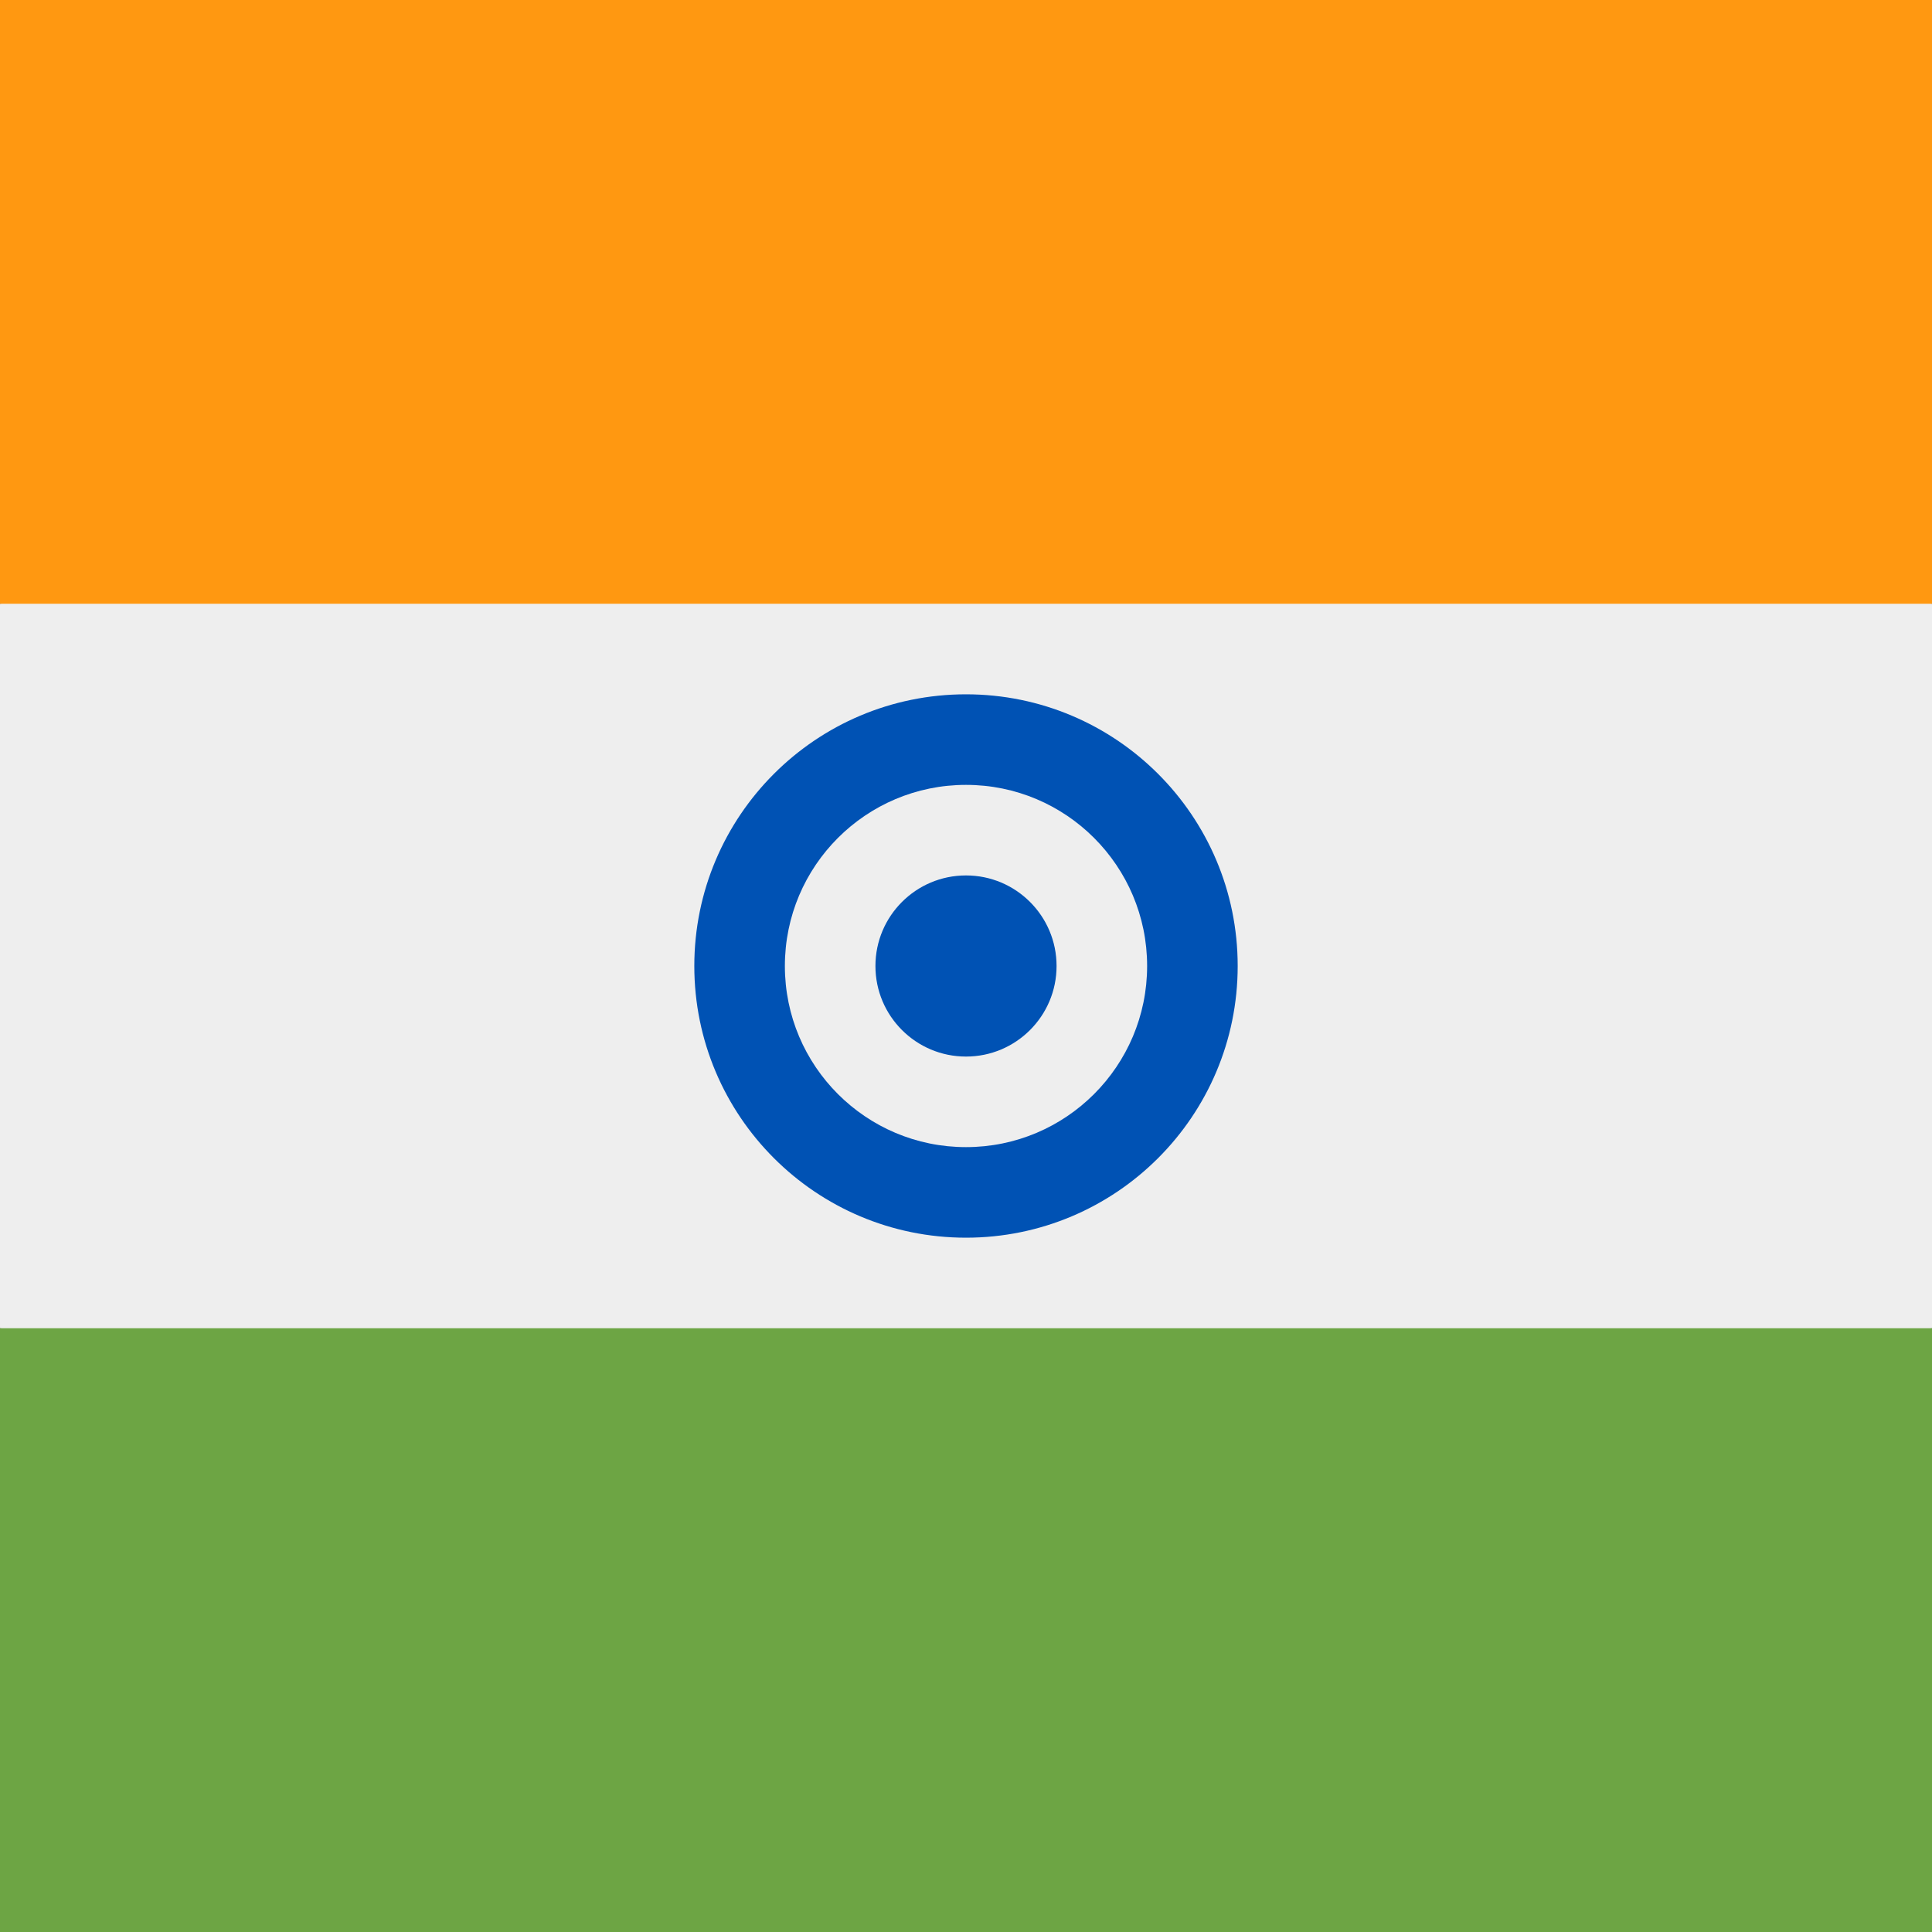
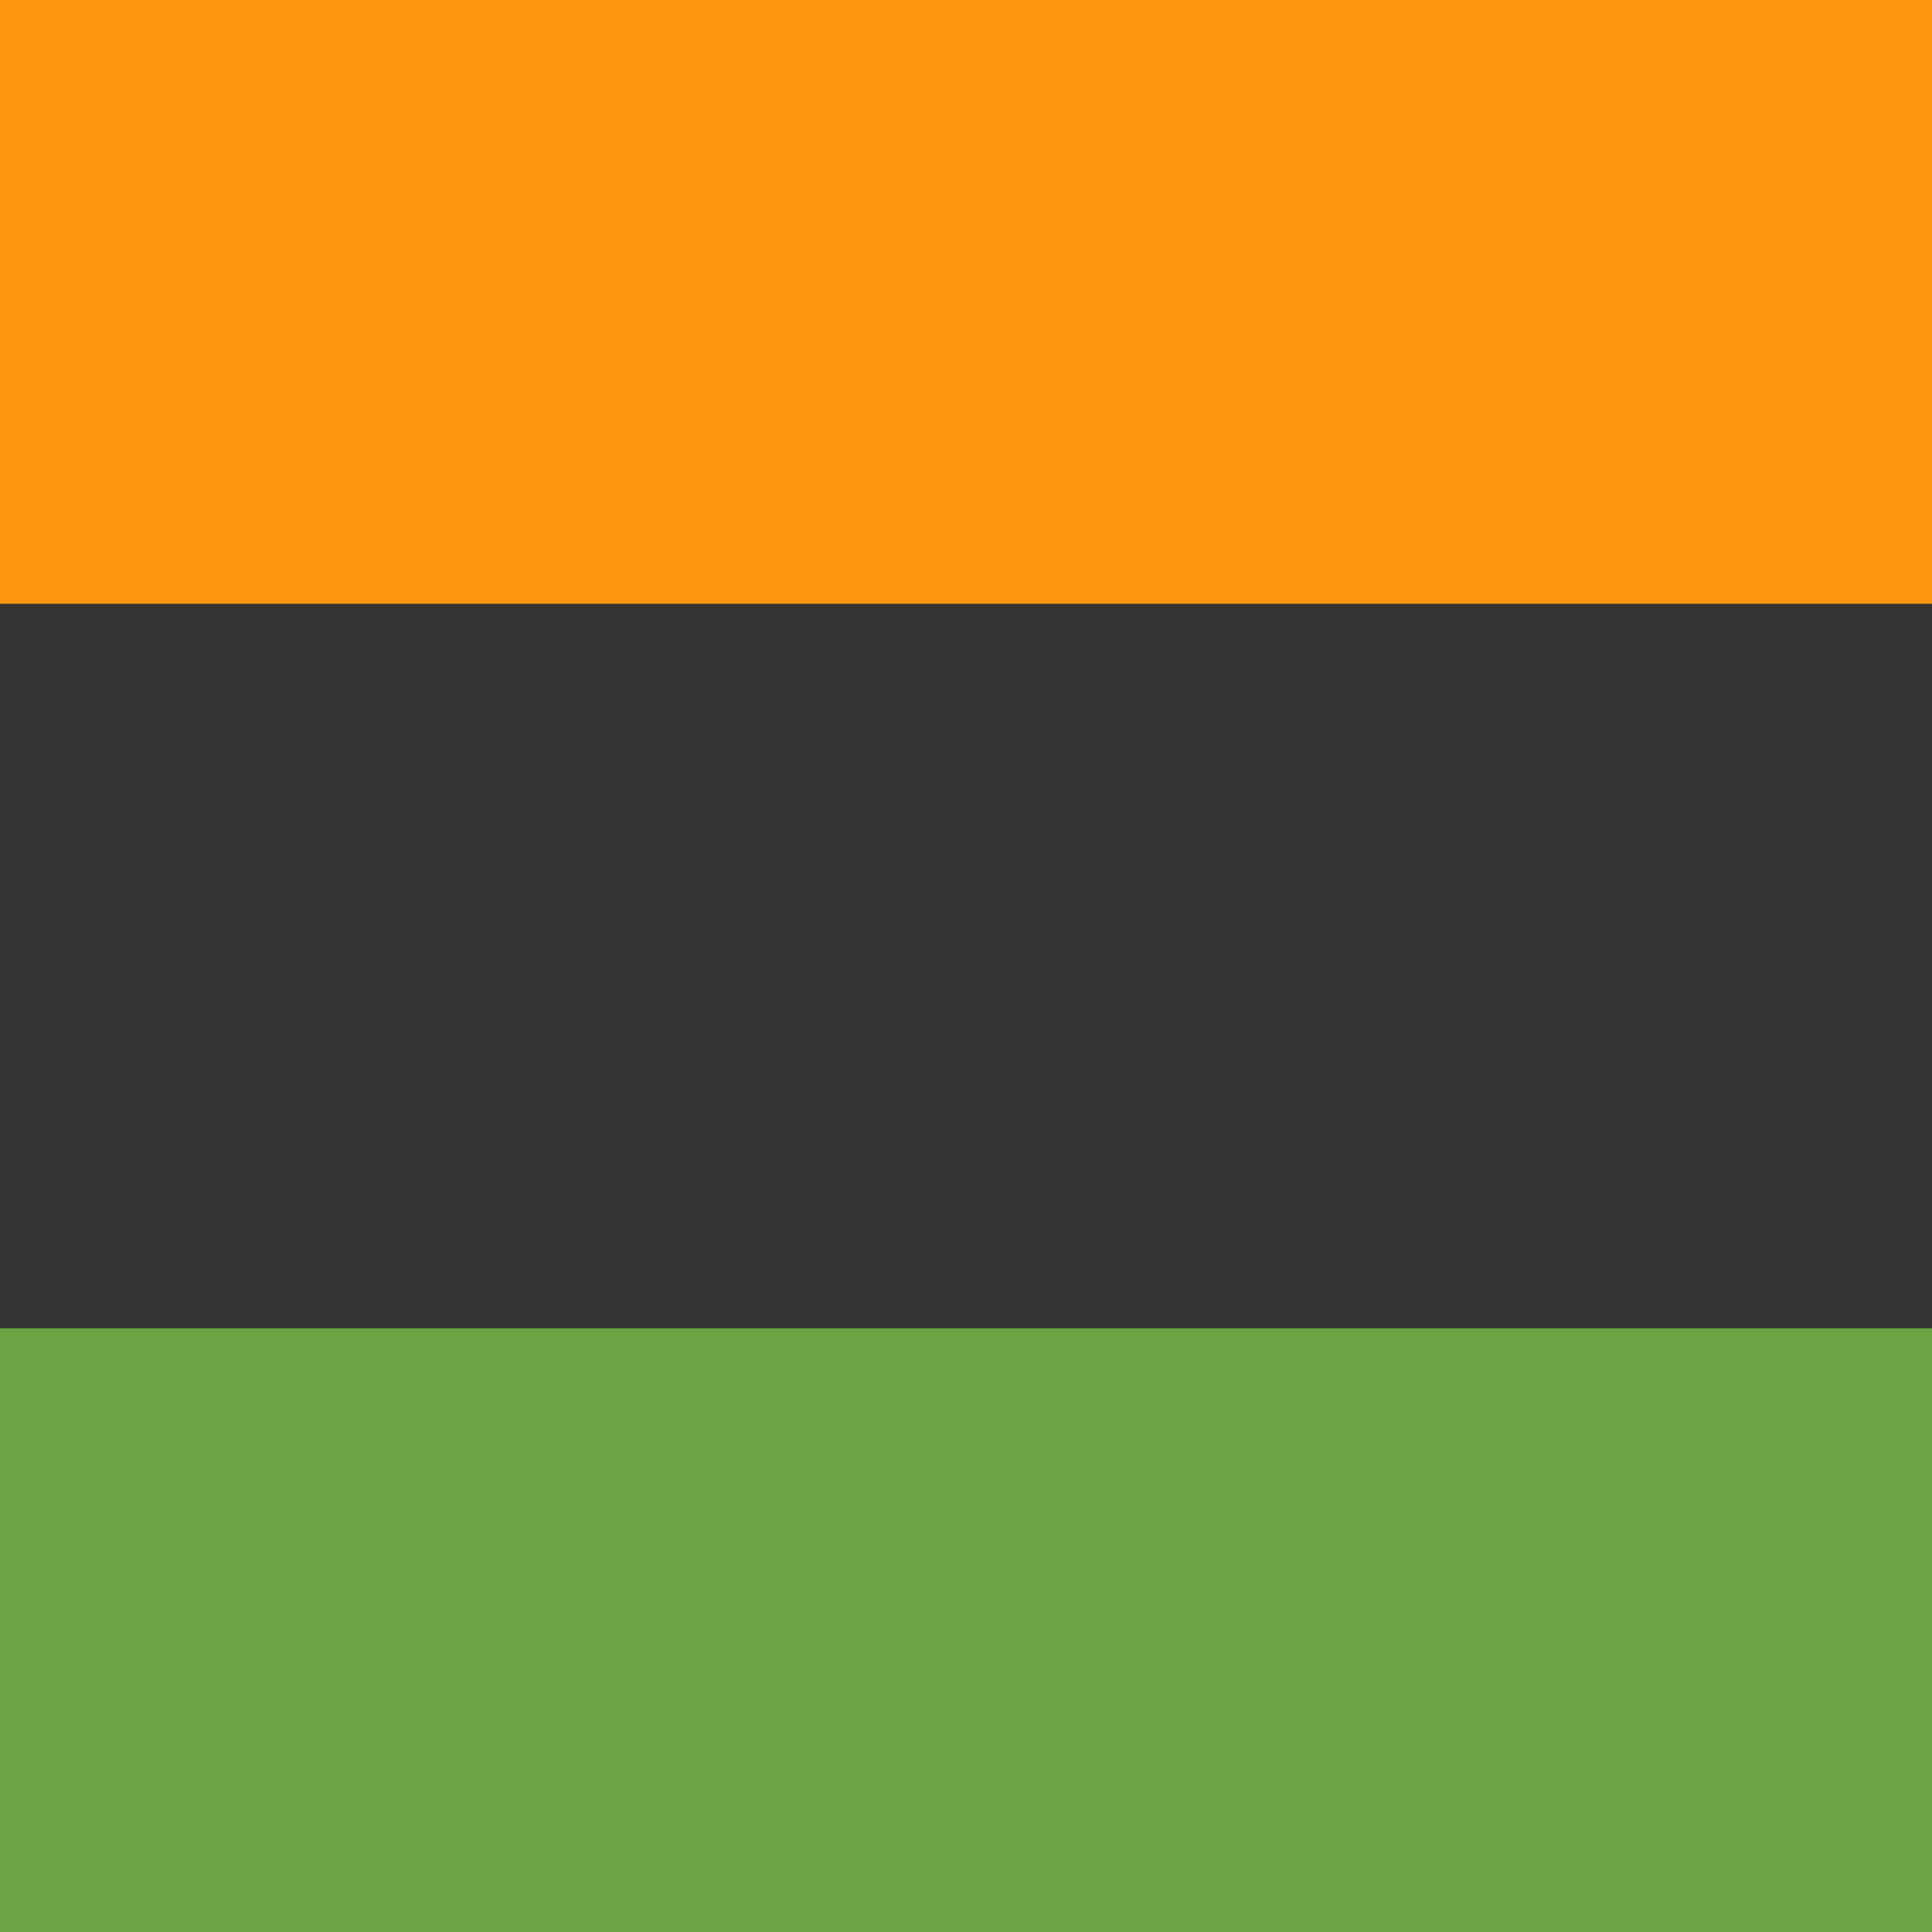
<svg xmlns="http://www.w3.org/2000/svg" width="512" height="512" viewBox="0 0 512 512">
  <rect x="0" y="0" width="512" height="512" fill="#333333" stroke="none" />
  <g mask="url(#a)">
-     <path fill="#eee" d="m0 160 256-32 256 32v192l-256 32L0 352z" />
    <path fill="#ff9811" d="M0 0h512v160H0Z" />
    <path fill="#6da544" d="M0 352h512v160H0Z" />
-     <circle cx="256" cy="256" r="72" fill="#0052b4" />
-     <circle cx="256" cy="256" r="48" fill="#eee" />
-     <circle cx="256" cy="256" r="24" fill="#0052b4" />
  </g>
</svg>